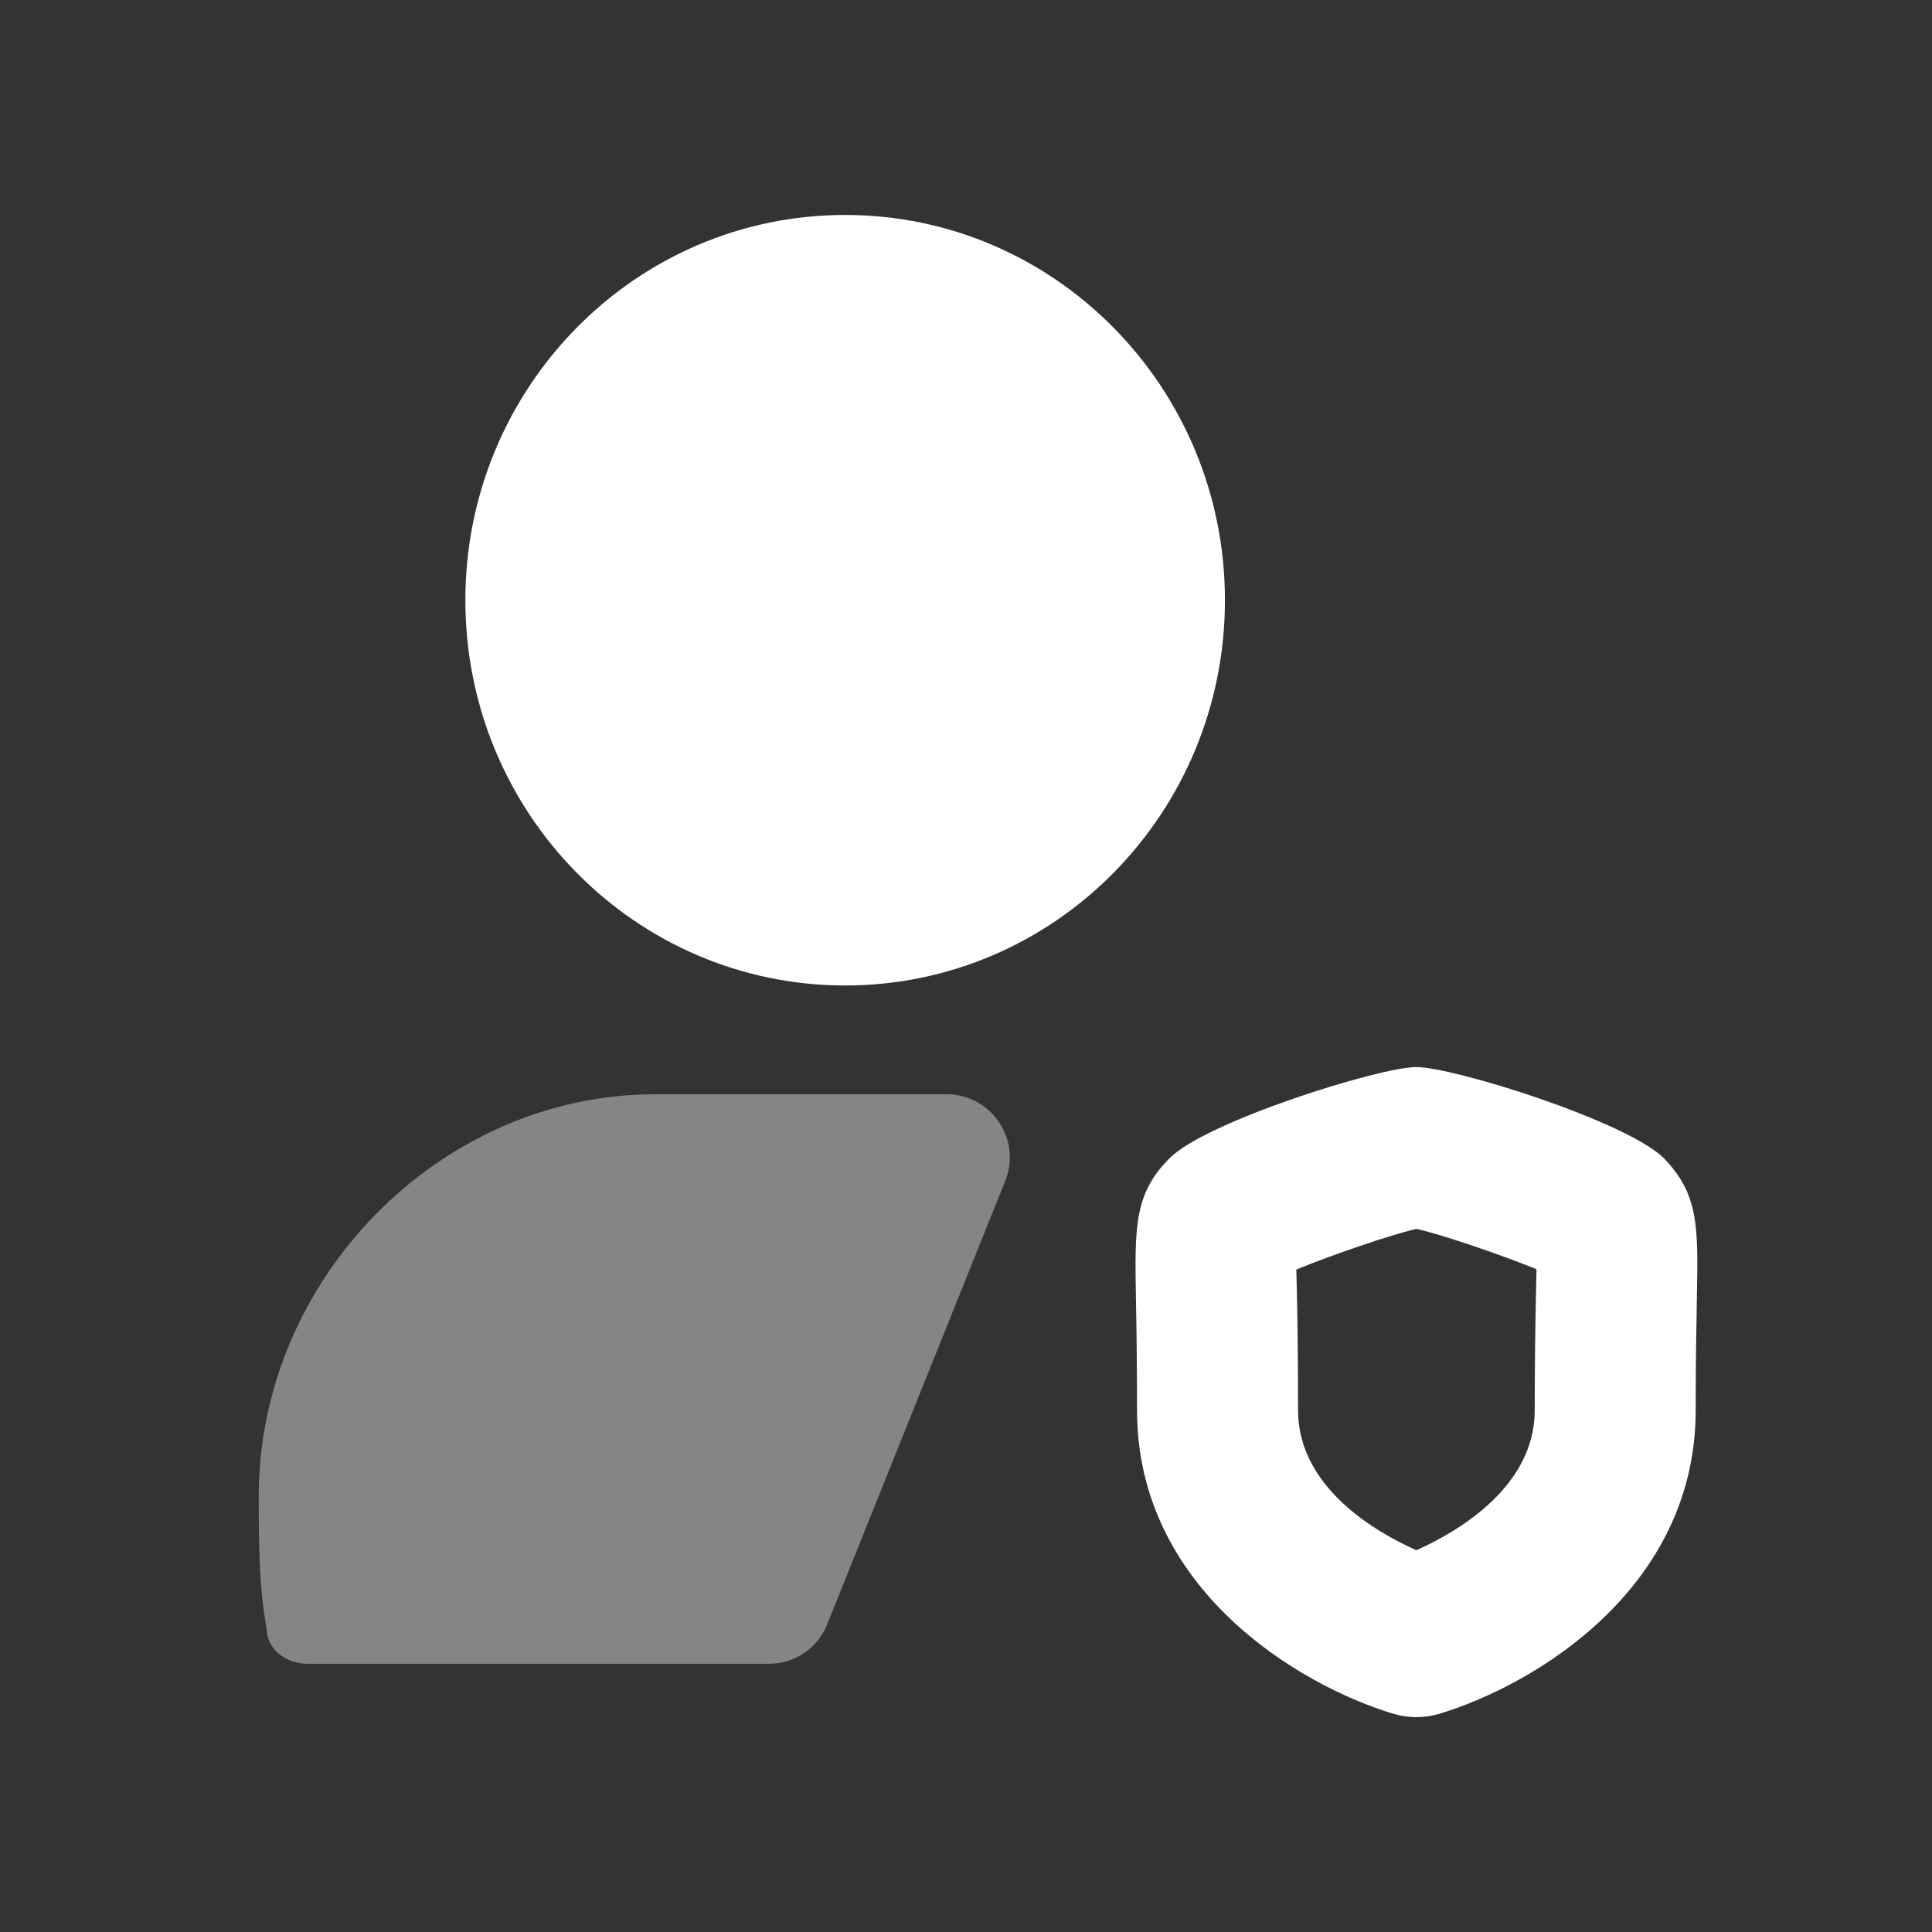
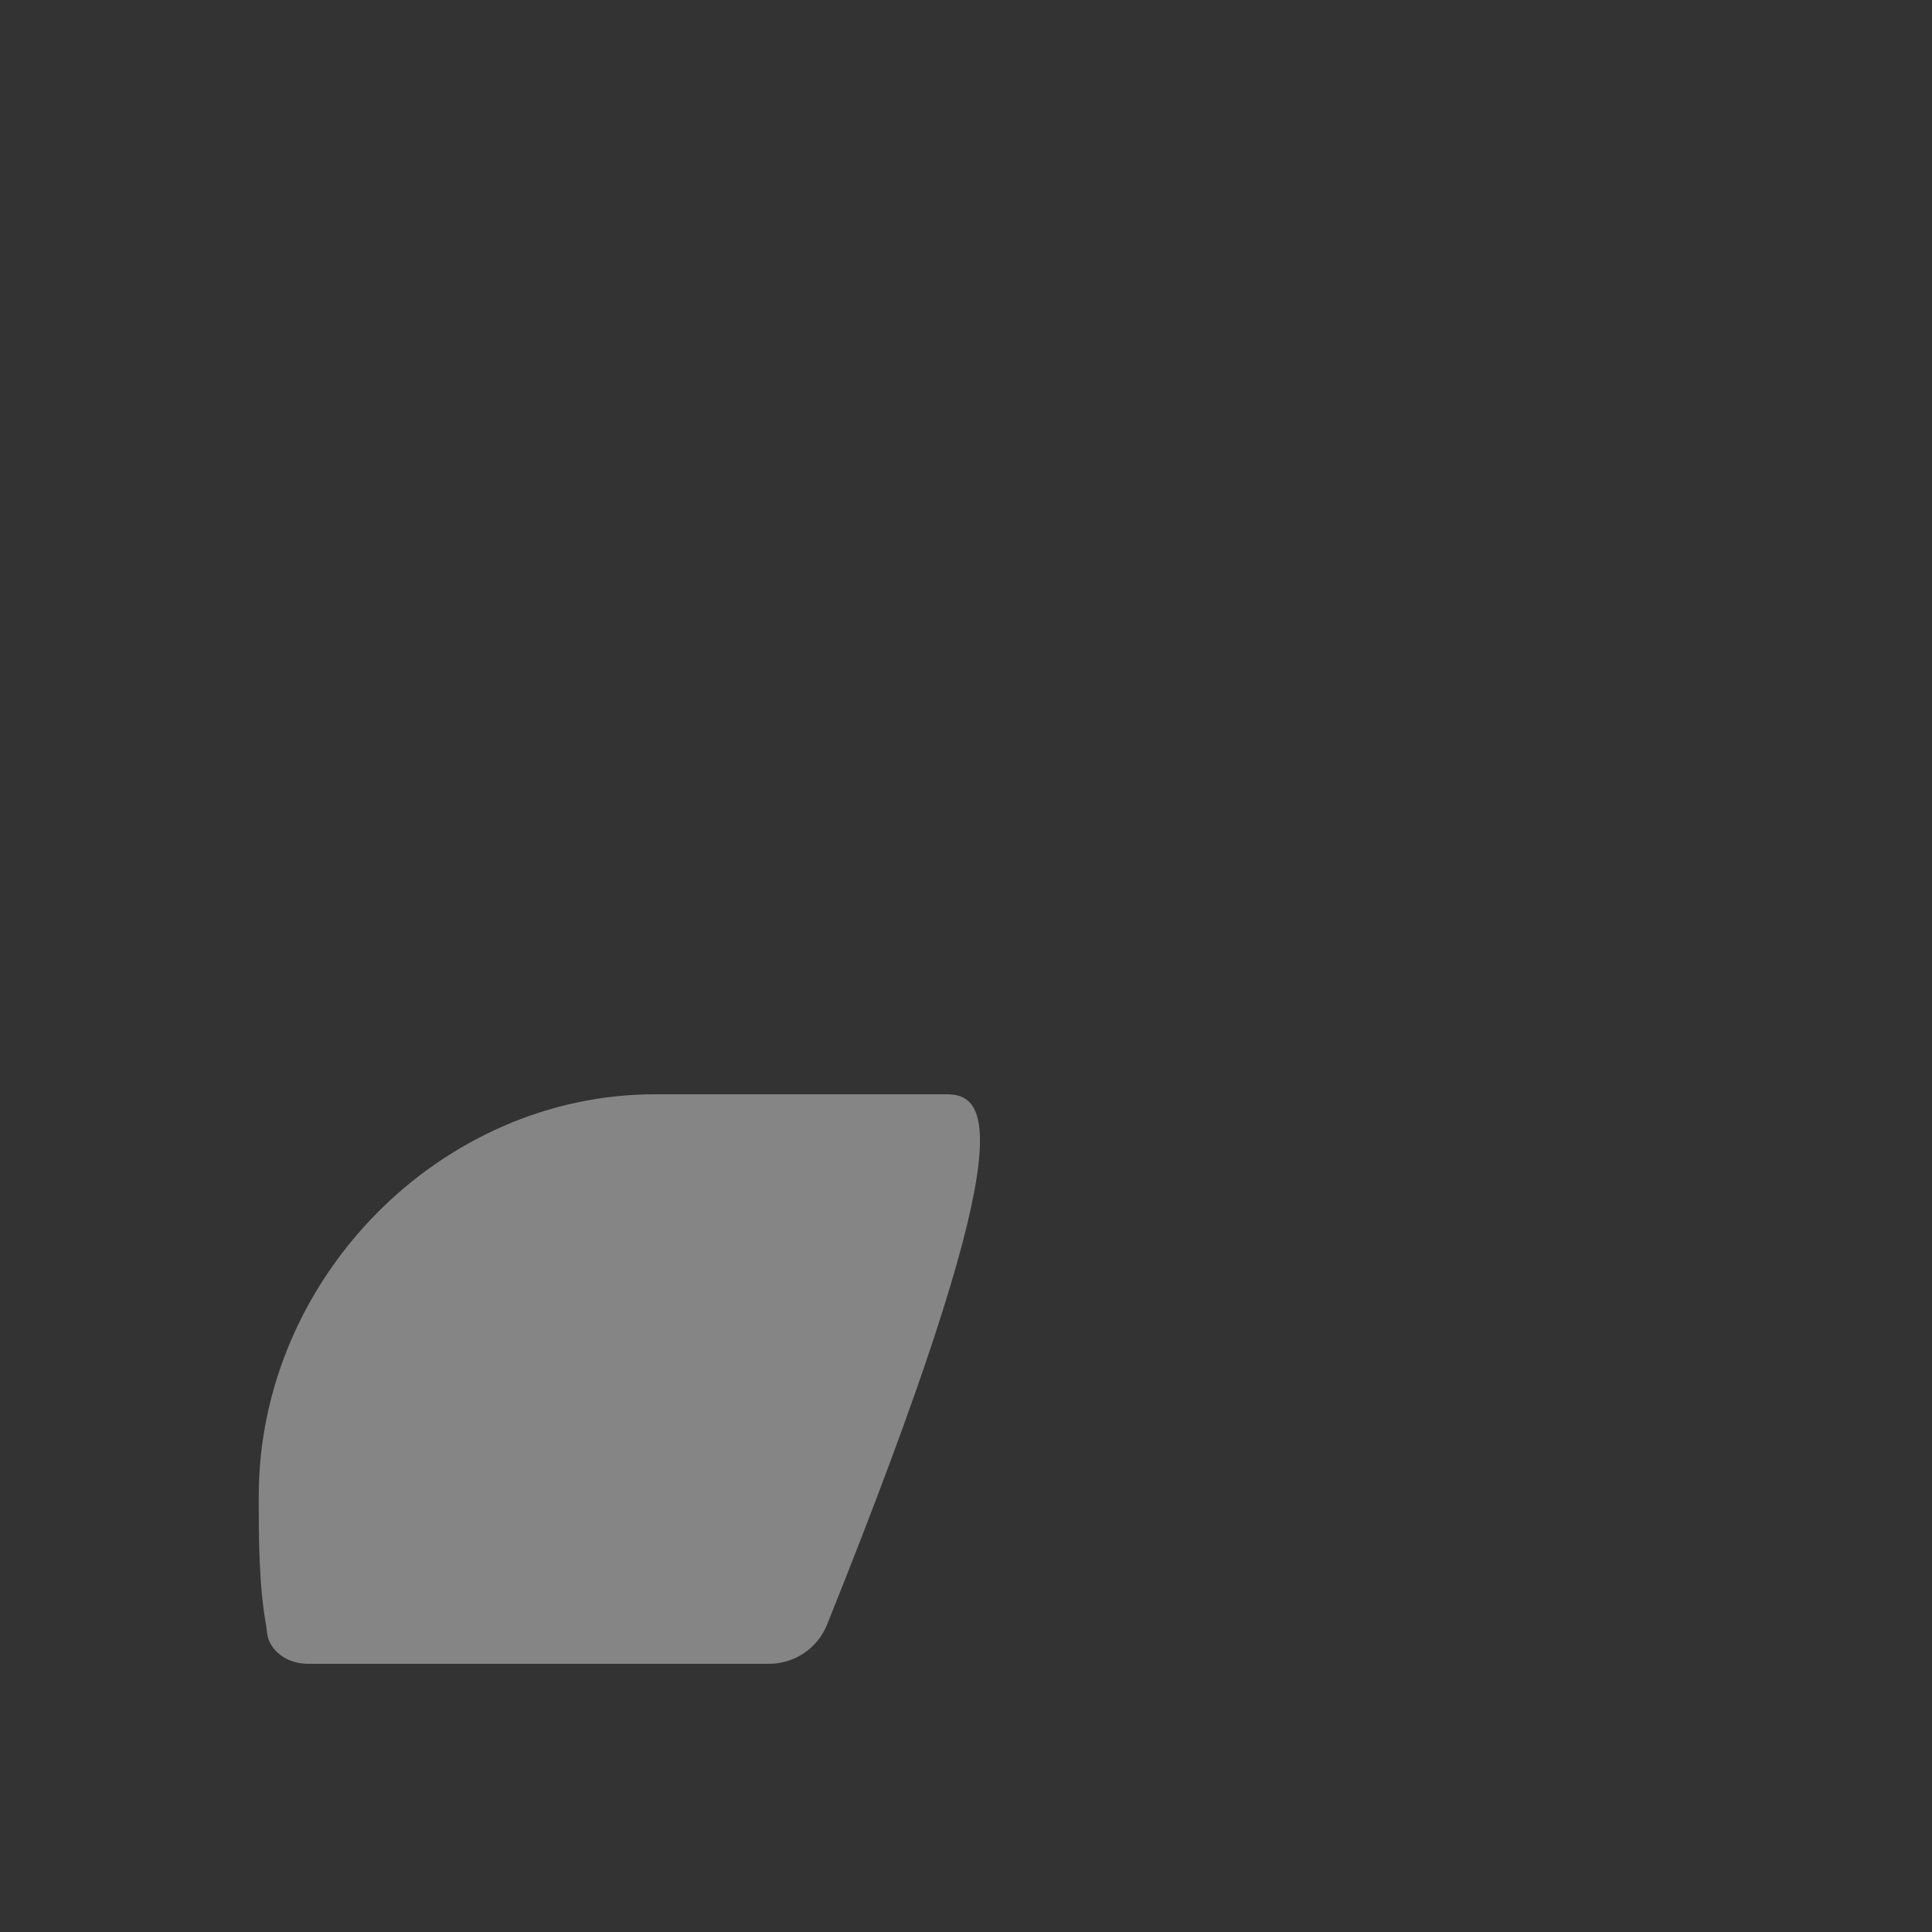
<svg xmlns="http://www.w3.org/2000/svg" width="38" height="38" viewBox="0 0 38 38" fill="none">
  <rect x="0" y="0" width="38" height="38" fill="#333333" stroke="none" />
-   <path fill-rule="evenodd" clip-rule="evenodd" d="M25.497 24.97C25.501 25.116 25.505 25.292 25.51 25.506C25.52 26.033 25.531 26.748 25.531 27.738C25.531 29.255 27.063 30.137 27.858 30.491C28.653 30.137 30.186 29.255 30.186 27.738C30.186 26.709 30.2 25.974 30.211 25.442C30.214 25.254 30.217 25.097 30.221 24.964C29.529 24.681 28.349 24.278 27.861 24.171C27.372 24.28 26.185 24.687 25.497 24.97ZM27.858 33.774C27.705 33.774 27.549 33.75 27.399 33.706C25.531 33.139 22.364 31.245 22.364 27.738C22.364 26.775 22.353 26.076 22.343 25.562C22.317 24.13 22.305 23.476 23.008 22.777C23.73 22.057 27.127 20.988 27.858 20.988C28.594 20.988 32.003 22.057 32.73 22.784C33.414 23.498 33.401 24.126 33.376 25.502C33.367 26.02 33.352 26.736 33.352 27.738C33.352 31.245 30.187 33.139 28.317 33.706C28.169 33.75 28.013 33.774 27.858 33.774Z" fill="white" />
-   <path fill-rule="evenodd" clip-rule="evenodd" d="M16.623 4.228C12.497 4.228 9.153 7.622 9.153 11.805C9.153 15.992 12.497 19.383 16.623 19.383C20.749 19.383 24.093 15.992 24.093 11.805C24.093 7.622 20.749 4.228 16.623 4.228Z" fill="white" />
-   <path opacity="0.4" fill-rule="evenodd" clip-rule="evenodd" d="M18.62 21.523H12.884C8.661 21.523 5.089 25.148 5.089 29.43C5.089 30.228 5.089 31.18 5.237 31.986C5.246 32.04 5.249 32.095 5.257 32.147C5.306 32.448 5.617 32.725 6.063 32.725H15.124C15.628 32.725 16.081 32.42 16.268 31.953L19.772 23.227C20.099 22.412 19.499 21.523 18.62 21.523Z" fill="white" />
+   <path opacity="0.4" fill-rule="evenodd" clip-rule="evenodd" d="M18.62 21.523H12.884C8.661 21.523 5.089 25.148 5.089 29.43C5.089 30.228 5.089 31.18 5.237 31.986C5.246 32.04 5.249 32.095 5.257 32.147C5.306 32.448 5.617 32.725 6.063 32.725H15.124C15.628 32.725 16.081 32.42 16.268 31.953C20.099 22.412 19.499 21.523 18.62 21.523Z" fill="white" />
</svg>